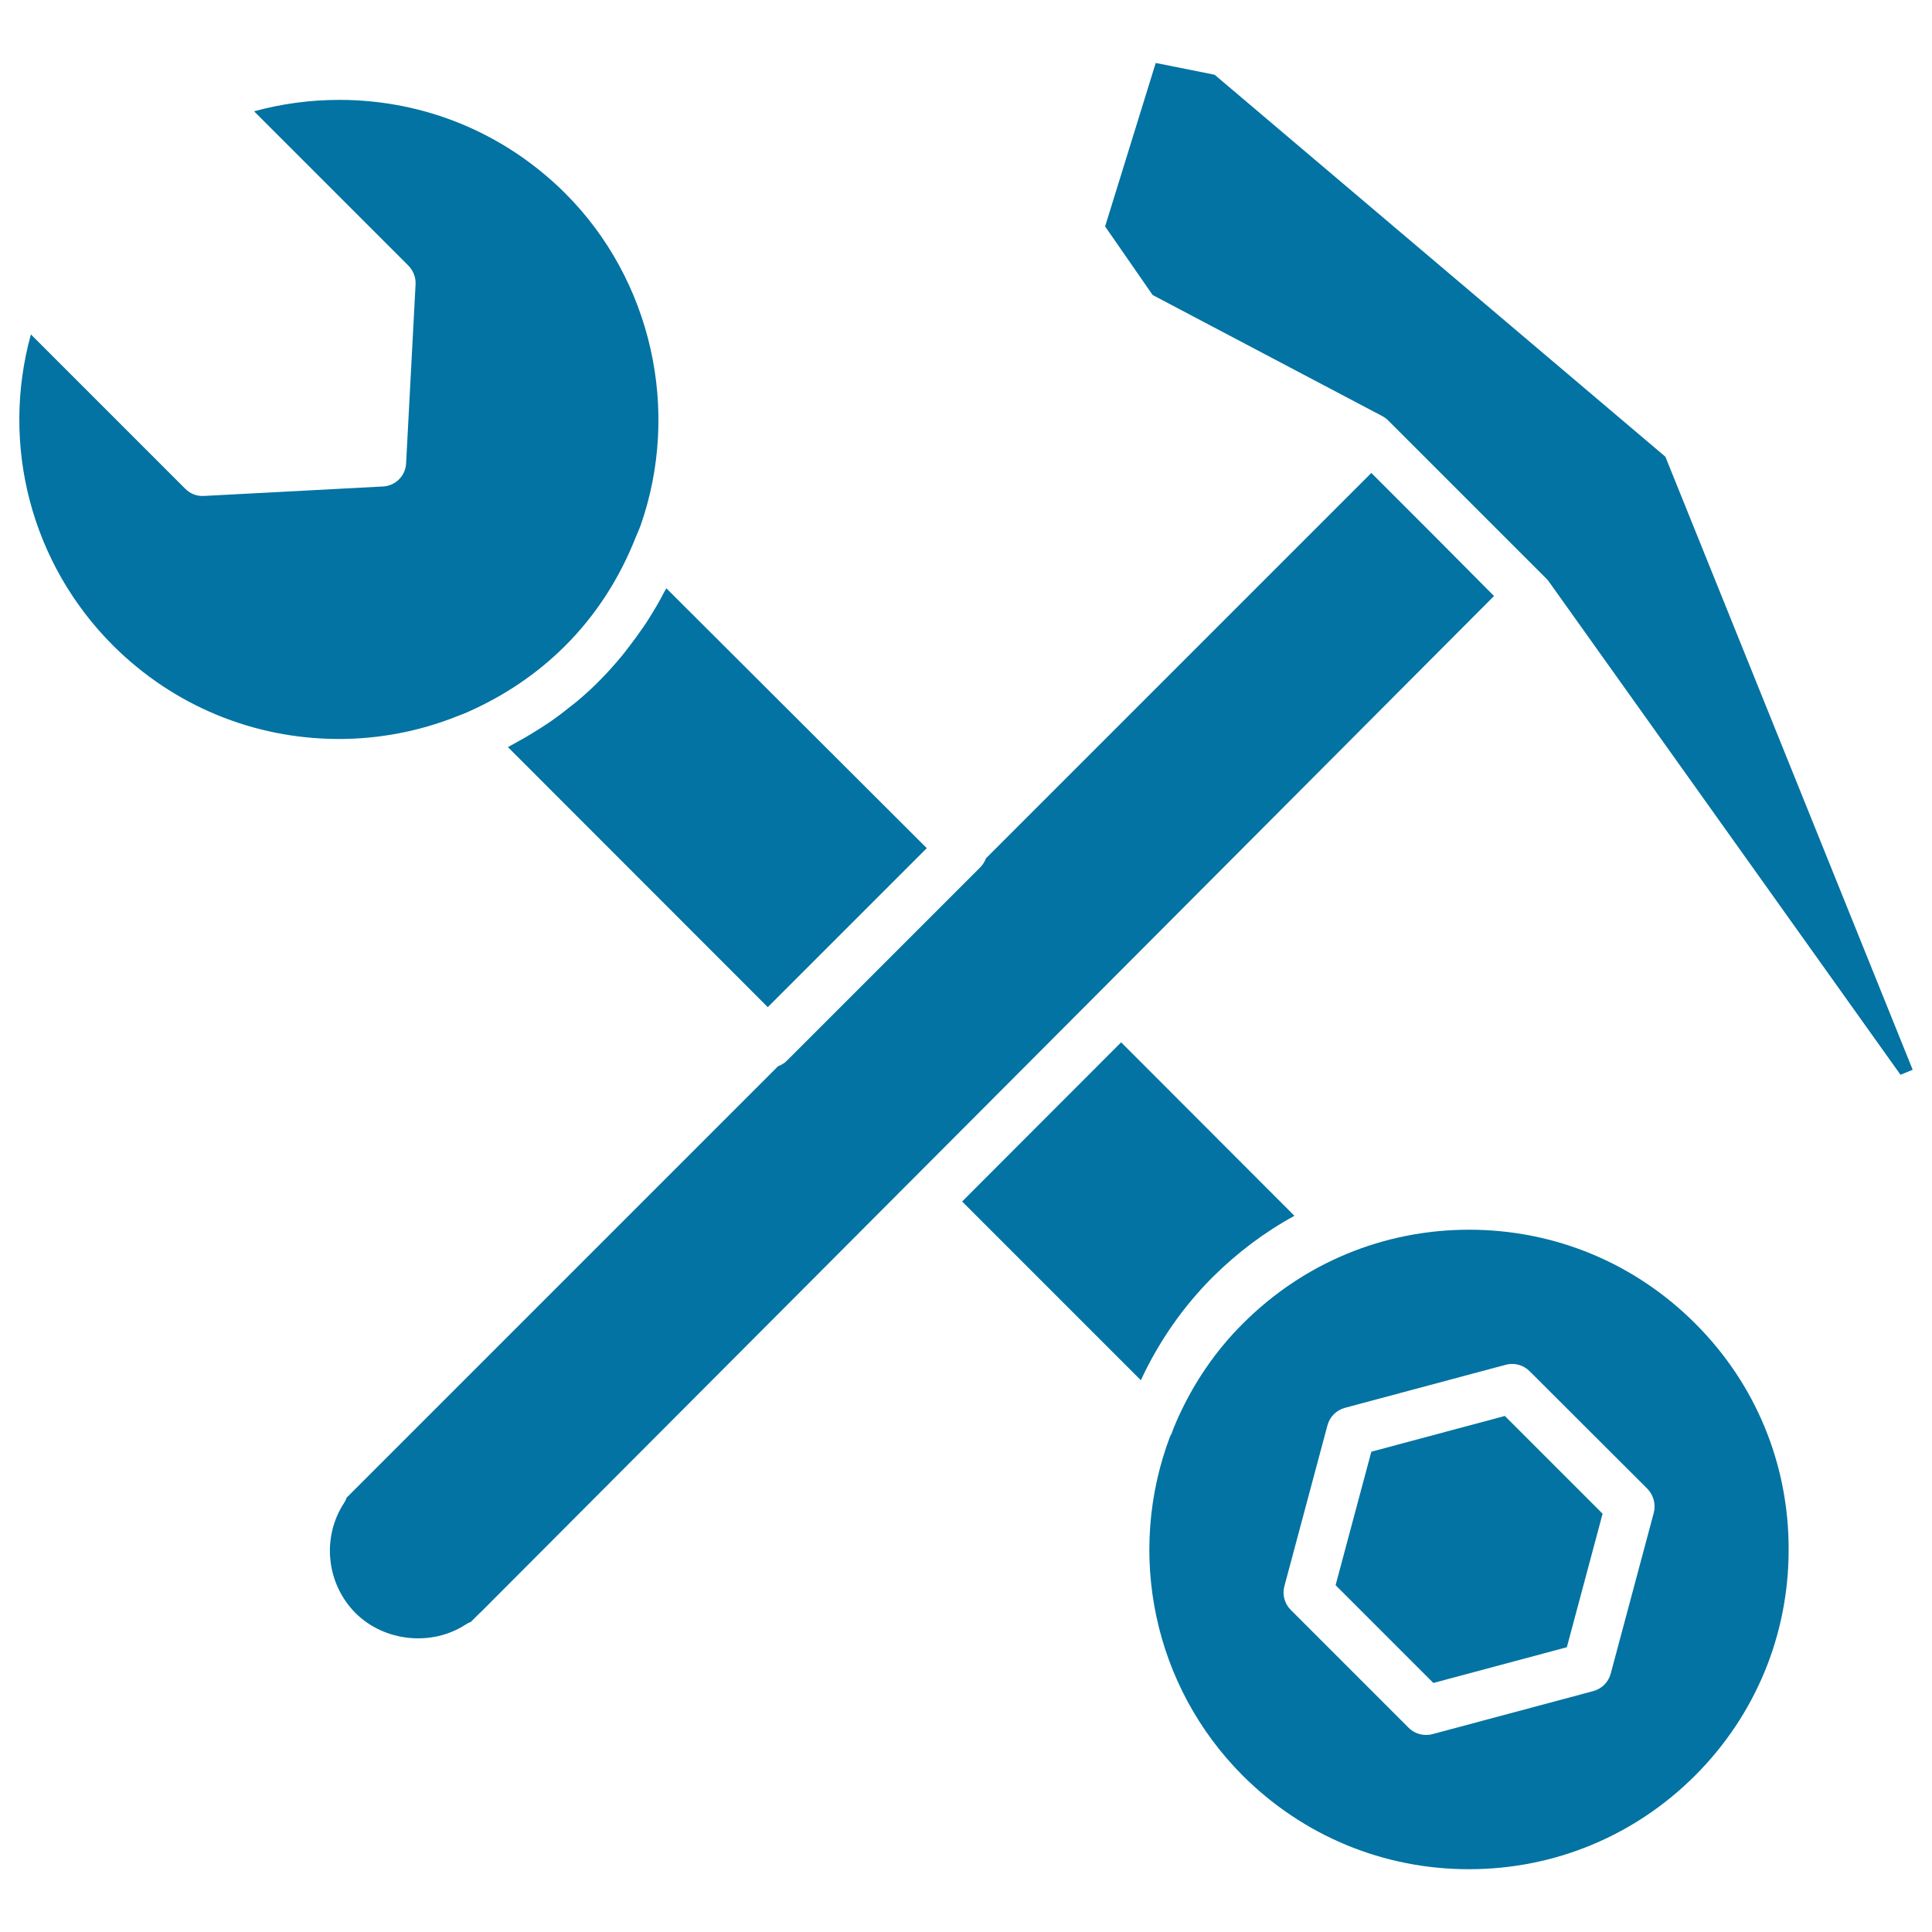
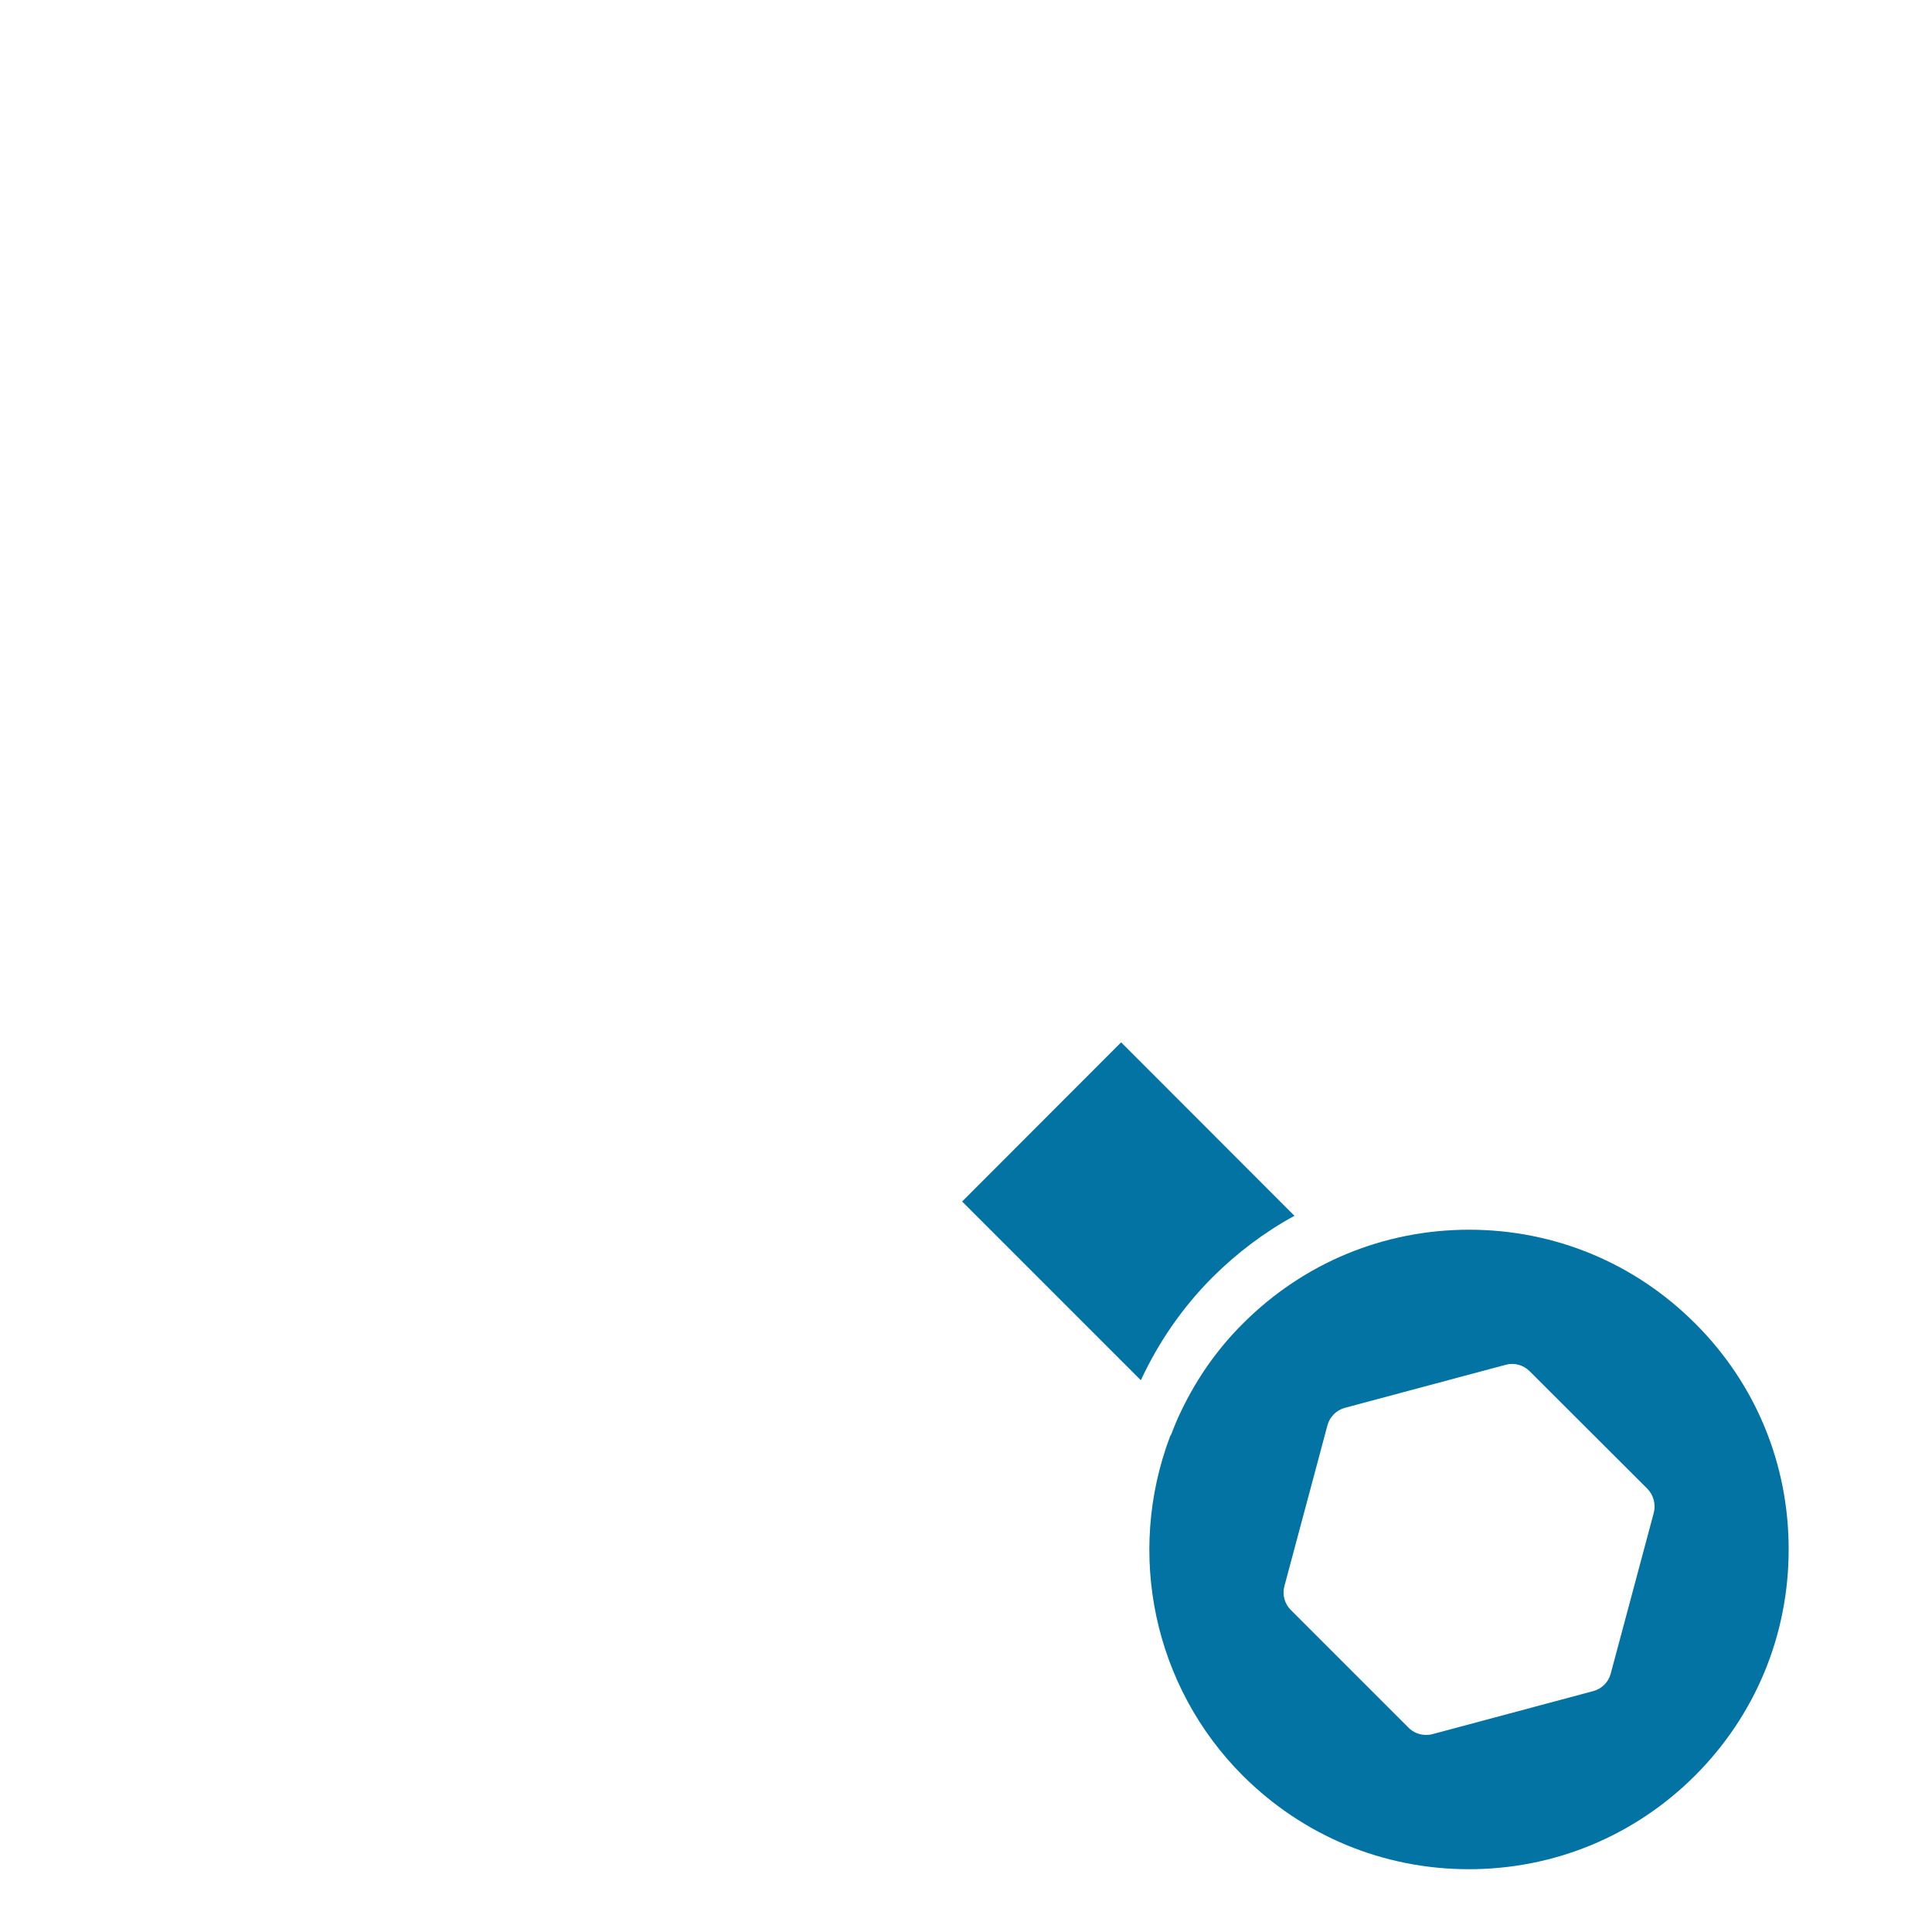
<svg xmlns="http://www.w3.org/2000/svg" viewBox="0 0 1000 1000" style="fill:#0273a2">
  <title>Double Wrench Tool And Hammer Forming A Cross SVG icon</title>
  <g>
-     <path d="M58.5,334.1C16,291.6,0.2,230.1,16,173.1l79.9,79.9c2.6,2.6,5.9,3.9,9.7,3.7l92.6-4.9c6.5-0.3,11.7-5.5,12-12l4.9-92.6c0.2-3.6-1.2-7.1-3.7-9.7l-79.9-79.9c14.3-3.9,29-5.9,44.1-5.9c44.2,0,85.7,17.2,117,48.4c44.7,44.7,59.9,112.3,38.9,172.1c-0.3,0.8-0.7,1.6-1,2.5c-0.4,1-0.9,2-1.3,3c-8.5,21.7-20.8,40.7-36.6,56.5c-14.5,14.5-31.7,26.1-51.1,34.6c-1,0.5-2,0.8-3,1.2l-2.3,0.9c-19.5,7.7-40,11.6-61,11.6C131.1,382.4,89.7,365.2,58.5,334.1z" />
-     <path d="M262.9,386.7c1-0.5,1.9-1.1,2.9-1.6c1.8-1,3.5-2,5.2-2.9c3.1-1.8,6.2-3.7,9.2-5.6c1.7-1.1,3.4-2.2,5-3.3c3.1-2.2,6.1-4.4,9-6.8c1.4-1.1,2.8-2.1,4.1-3.2c4.2-3.5,8.3-7.2,12.1-11.1c4.1-4.1,8-8.5,11.7-13c1.1-1.3,2.1-2.7,3.2-4.1c2.6-3.4,5.2-6.9,7.6-10.4c1-1.5,2-2.9,2.9-4.4c2.8-4.5,5.5-9,7.9-13.7c0.3-0.6,0.6-1.1,0.9-1.6c0.1-0.2,0.2-0.3,0.3-0.5L479.7,439l-82.3,82.3L262.9,386.7z" />
-     <path d="M983.7,556.3L801.6,300.9c-0.4-0.6-0.9-1.1-1.4-1.6l-81.5-81.5c-0.9-0.9-1.9-1.7-3-2.3l-119.1-62.8L572,117.2l26.2-84.6l30.5,6.1L862,236.4l128,317.3L983.7,556.3z" />
    <g>
      <path d="M877.4,685c-31.3-31.3-72.8-48.5-117-48.5c-44.2,0-85.7,17.2-117,48.5c-14.2,14.1-25.6,30.8-34,49.6l-1.1,2.6c-0.5,1.3-1.1,2.5-1.5,3.8c-0.3,0.8-0.6,1.6-1.1,2.3c-23.1,60.9-8.5,129.7,37.6,175.8c31.3,31.2,72.8,48.4,117,48.4c44.2,0,85.7-17.2,117-48.4c31.3-31.3,48.5-72.8,48.5-117C925.9,757.8,908.7,716.2,877.4,685z M856,783l-22.3,83.3c-1.2,4.4-4.6,7.8-9,9l-83.3,22.3c-1.1,0.3-2.2,0.4-3.3,0.4c-3.3,0-6.6-1.3-9-3.7l-61-61c-3.2-3.2-4.5-7.9-3.3-12.3l22.3-83.3c1.2-4.4,4.6-7.8,9-9l83.3-22.3c4.4-1.2,9.1,0.1,12.3,3.3l61,60.9C855.9,773.9,857.1,778.6,856,783z" />
      <path d="M670,629.3l-89.7-89.8L498,621.9l92.5,92.5c9.3-20,21.8-38,37.2-53.4C640.3,648.5,654.4,637.8,670,629.3z" />
-       <path d="M741.7,276.7l-31.9-31.9L510.3,444.3c-0.6,1.7-1.6,3.2-2.8,4.5L407.2,549.1c-1.3,1.3-2.9,2.2-4.5,2.8L179.4,775.2c-0.3,0.9-0.7,1.8-1.3,2.7c-11.7,17.9-9.2,41.8,5.9,57c14.9,14.9,39.6,17.4,57.1,5.9c0.8-0.5,1.7-1,2.6-1.3l4.4-4.4c0.1-0.1,0.3-0.3,0.5-0.4c6.1-6.2,304.8-305.5,524.7-526.2L741.7,276.7z" />
-       <polygon points="709.8,751.4 691.3,820.5 741.9,871.1 811,852.6 829.5,783.5 778.9,732.9 " />
    </g>
  </g>
</svg>